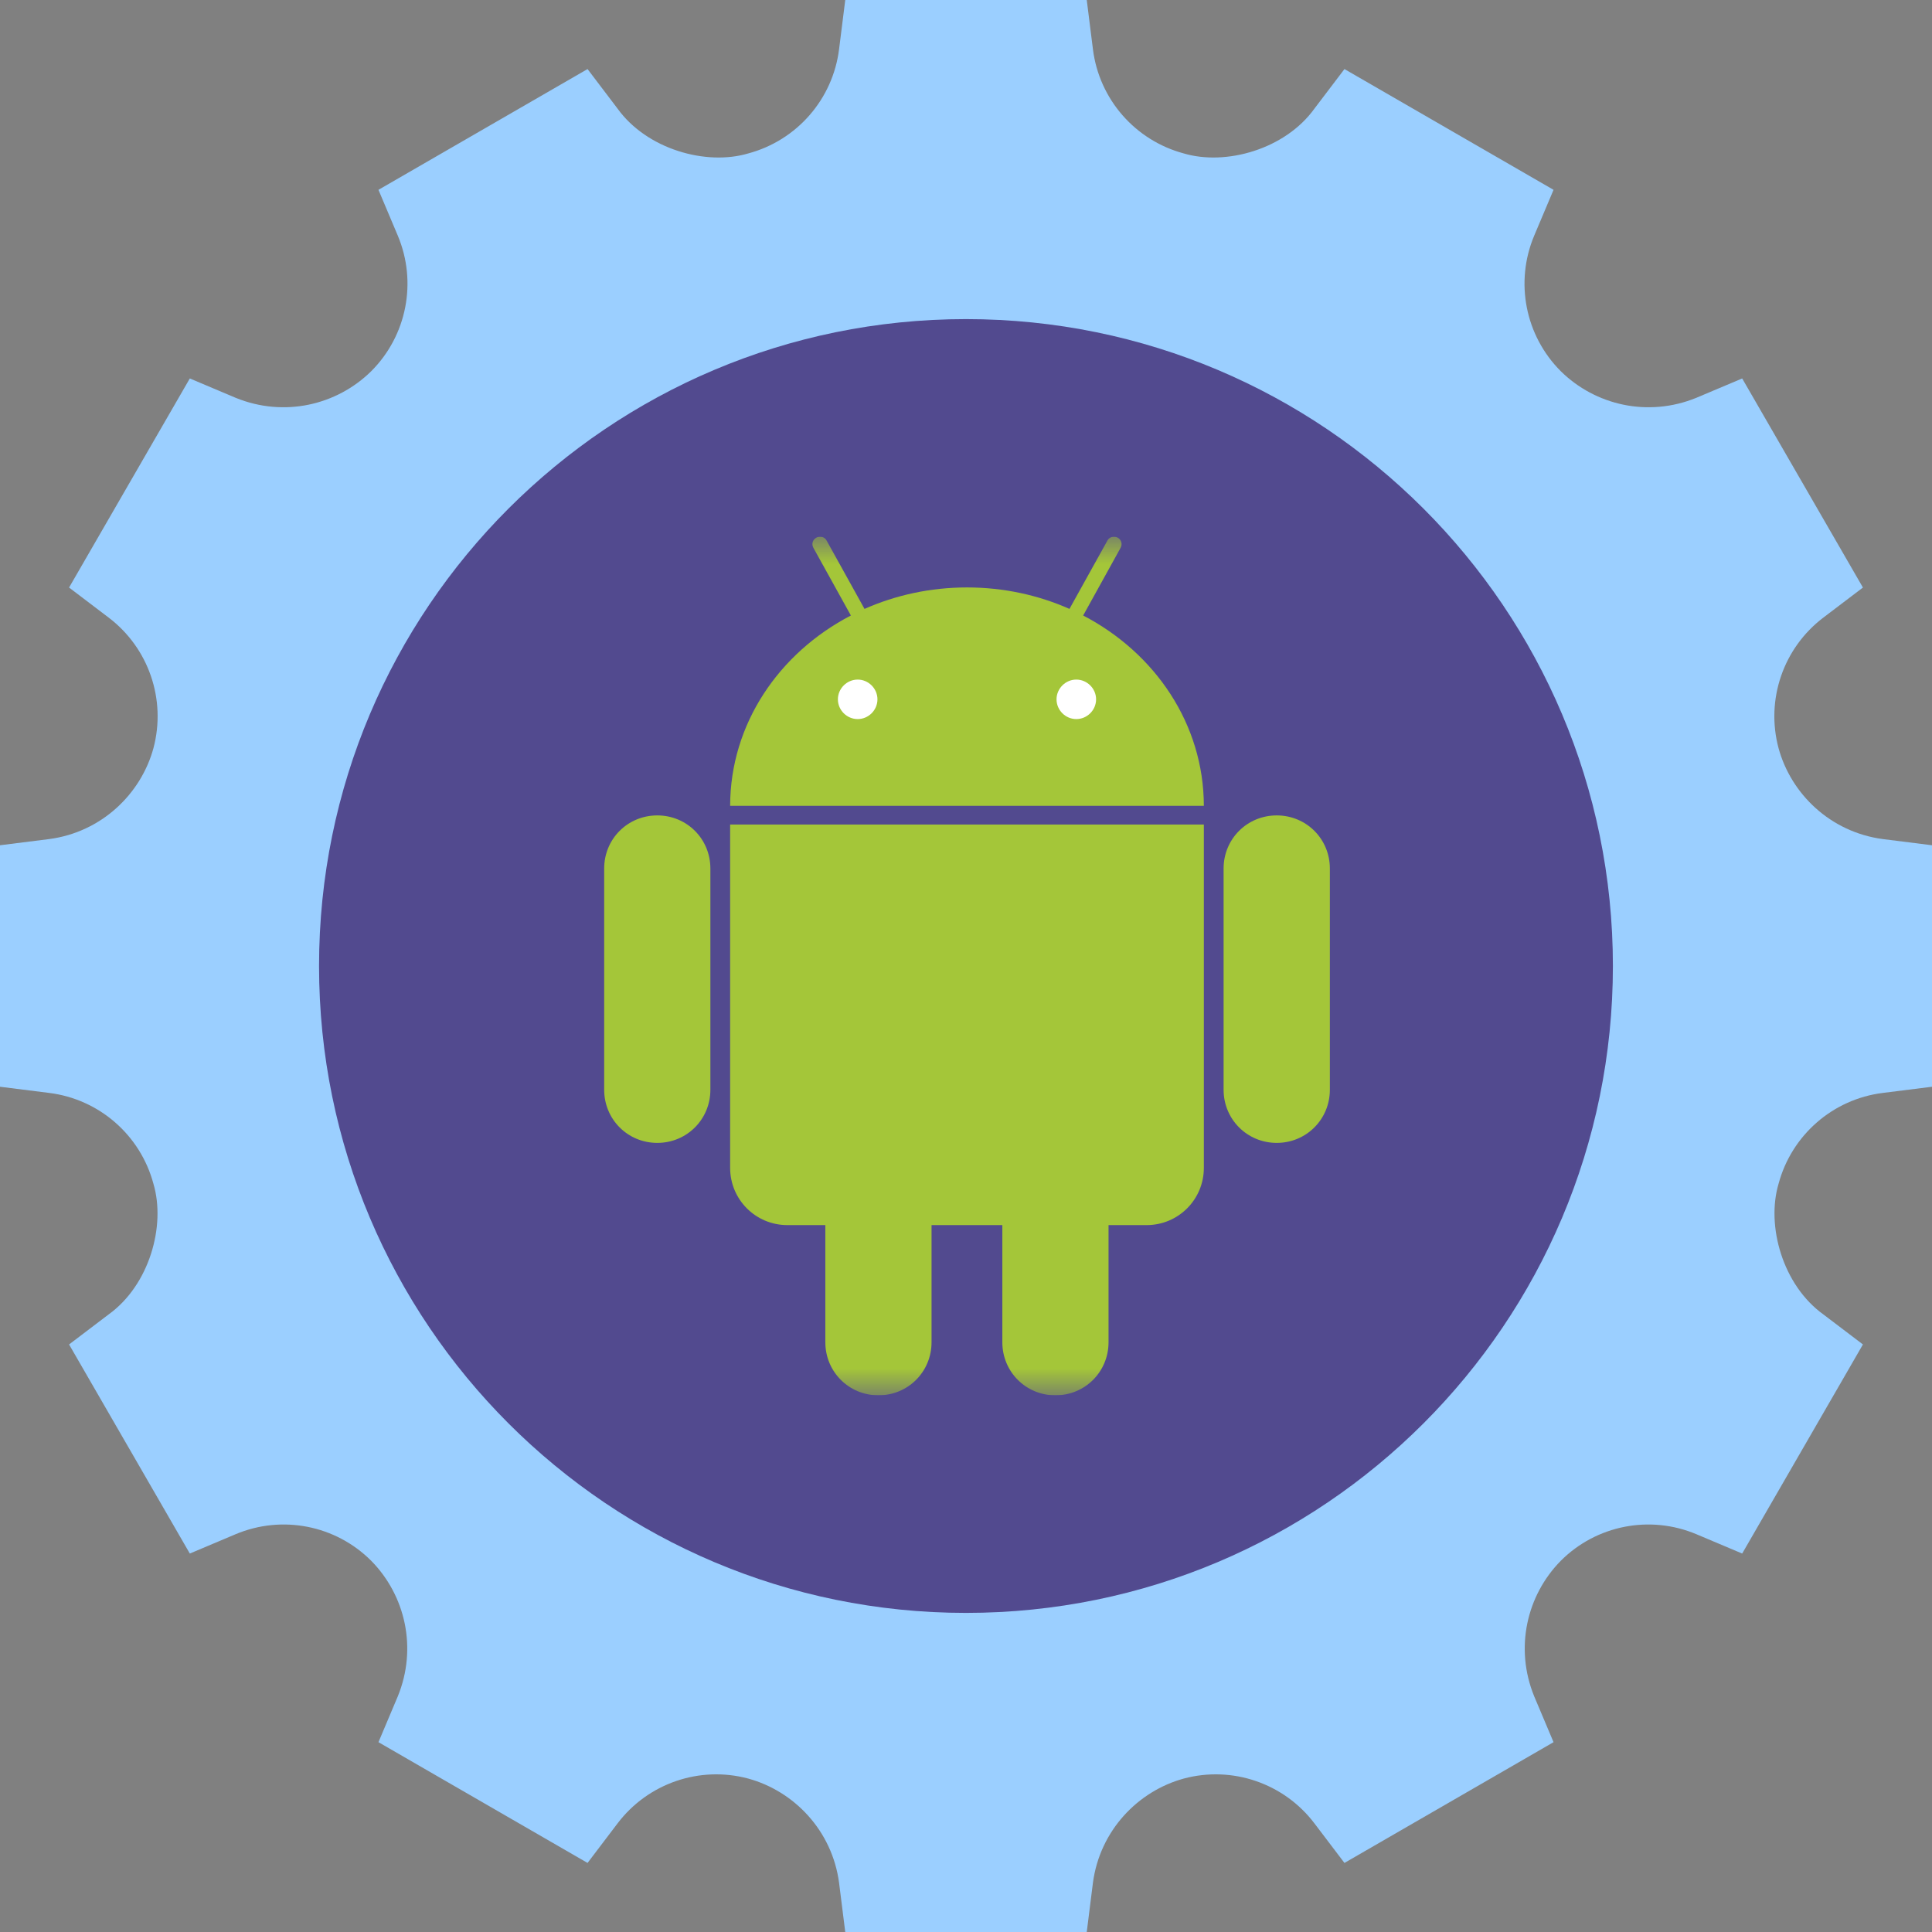
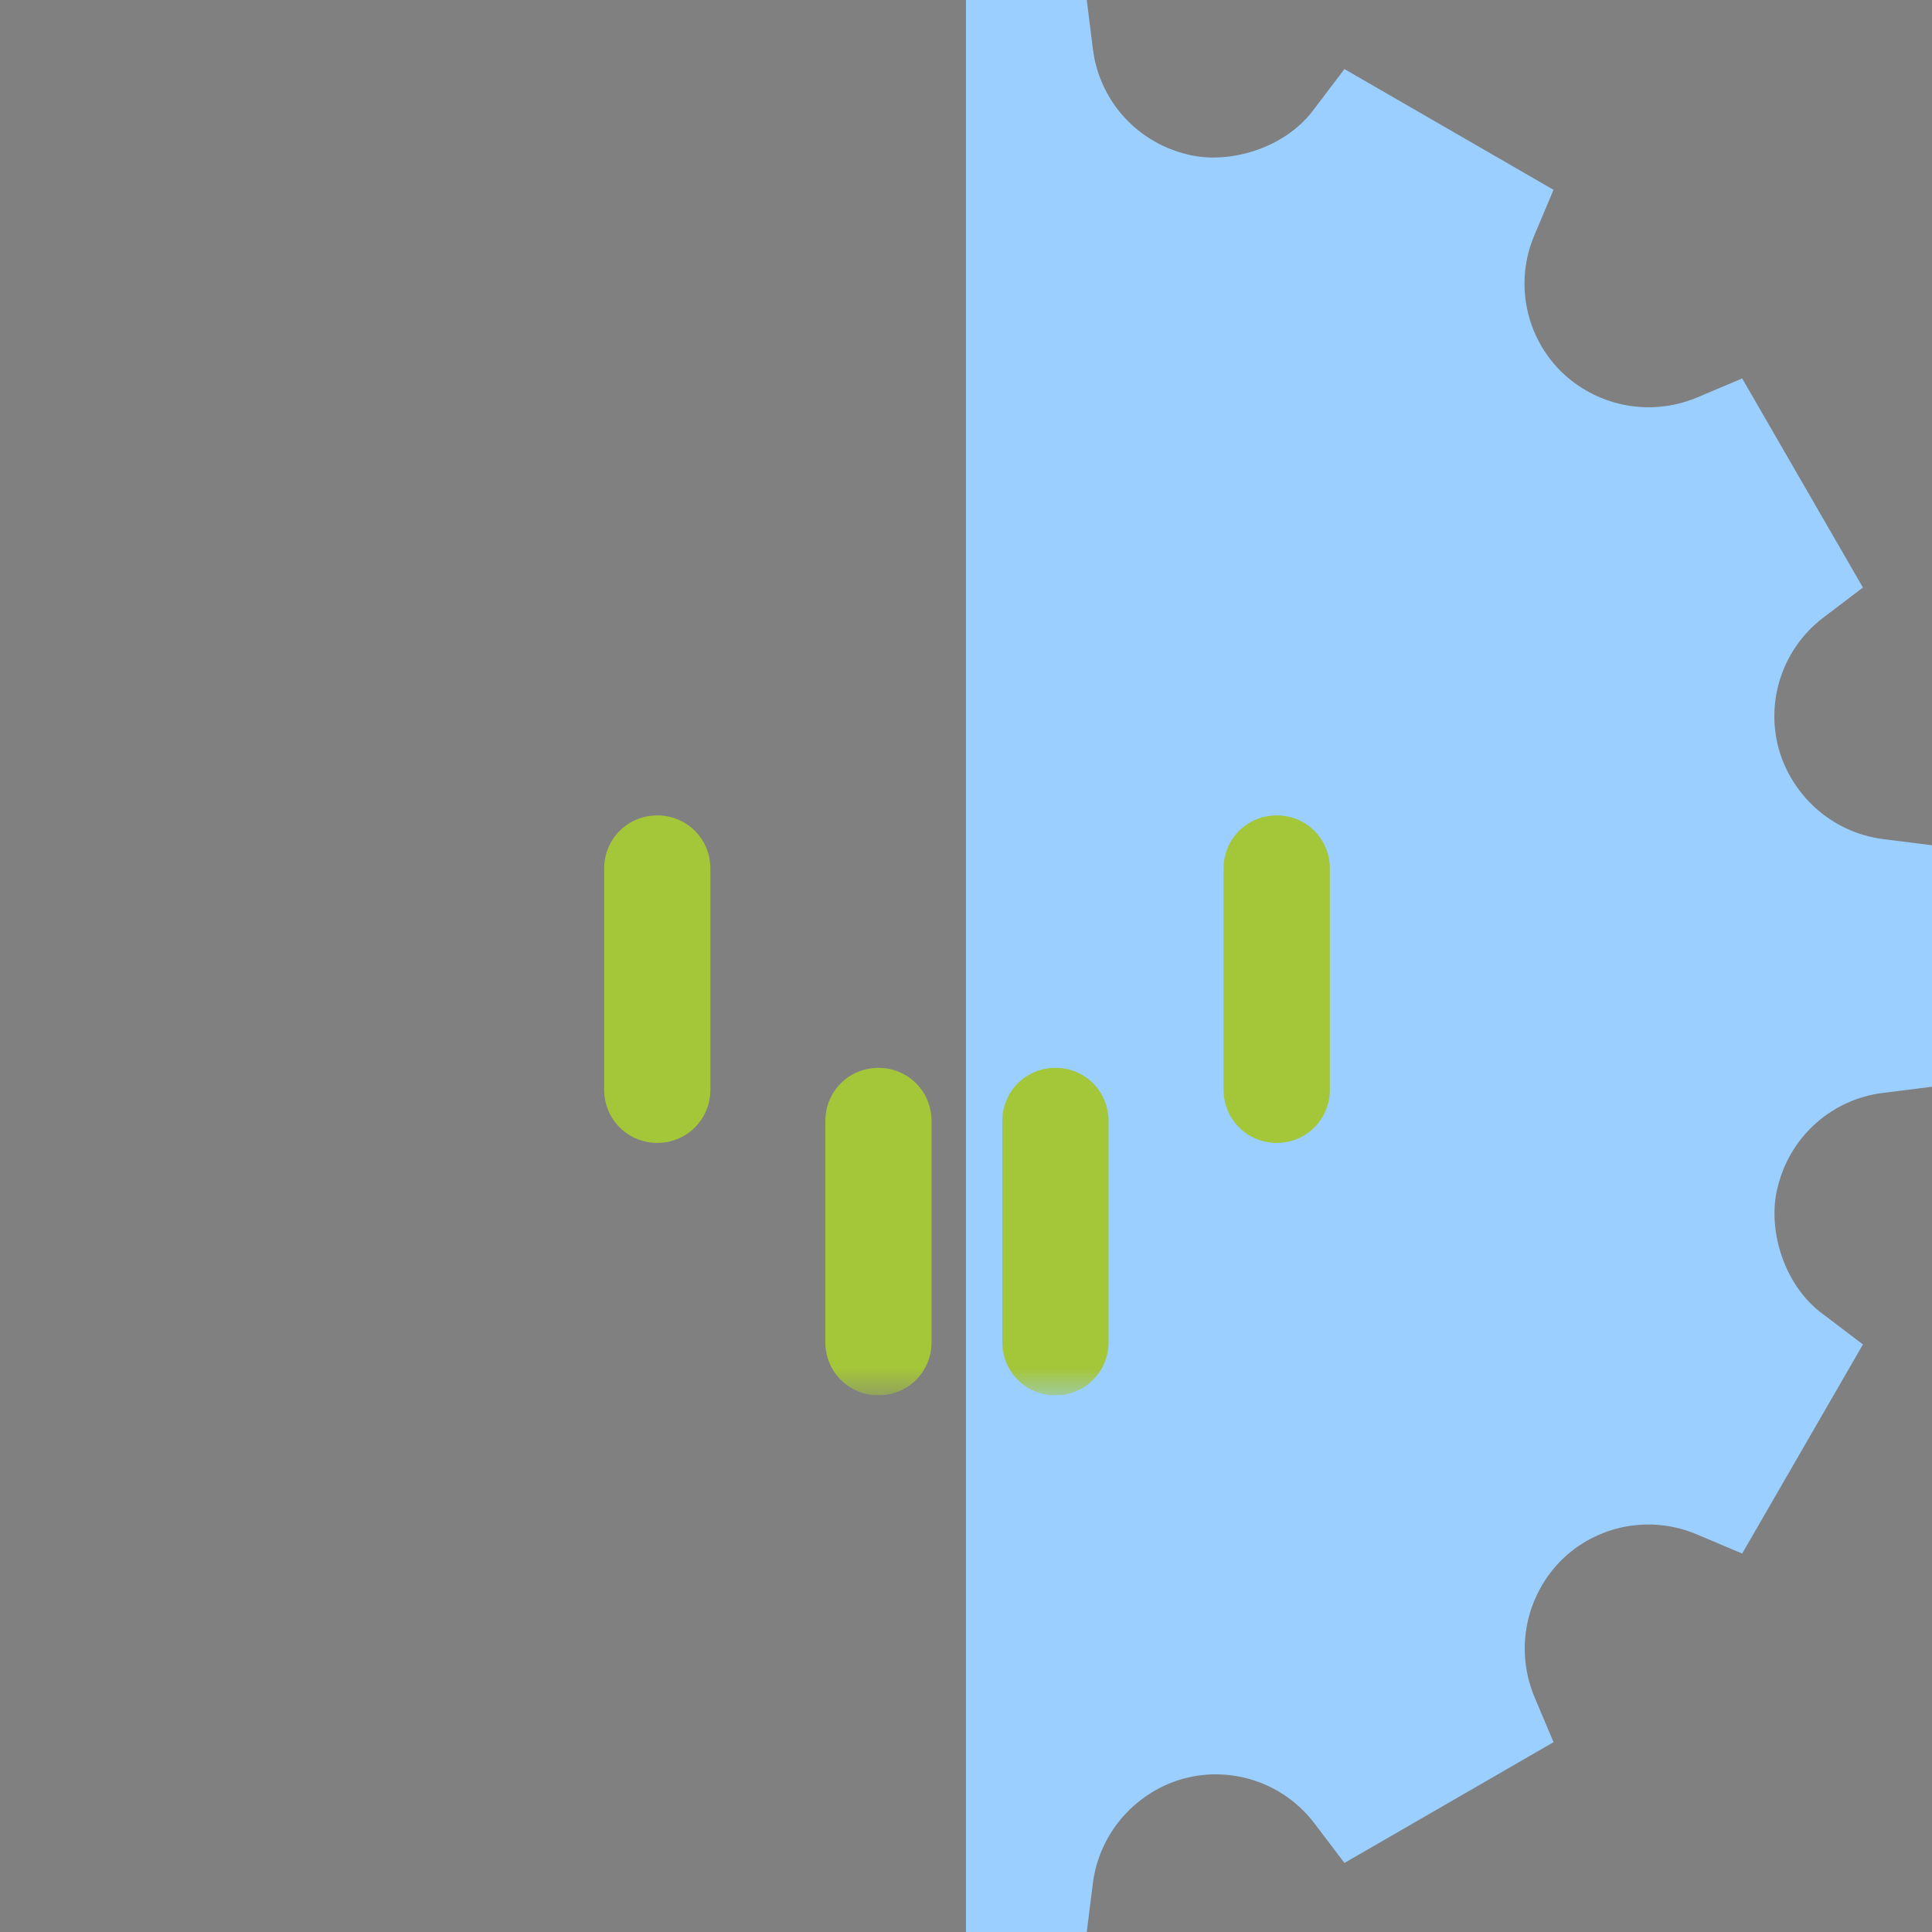
<svg xmlns="http://www.w3.org/2000/svg" width="36" height="36" viewBox="0 0 36 36" fill="none">
  <rect x="0" y="0" width="36" height="36" fill="#808080" stroke="none" />
  <g clip-path="url(#clip0_1526_2592)">
-     <path d="M15.75 0L15.635 0.916C15.519 1.848 14.849 2.616 13.942 2.859C13.159 3.092 12.053 2.783 11.506 2.022L10.948 1.287L7.052 3.537L7.412 4.39C7.776 5.254 7.581 6.254 6.917 6.917C6.274 7.551 5.292 7.781 4.39 7.412L3.537 7.052L1.287 10.948L2.022 11.506C2.77 12.072 3.101 13.035 2.859 13.942C2.627 14.792 1.895 15.505 0.916 15.635L0 15.75V20.25L0.916 20.365C1.848 20.481 2.616 21.151 2.859 22.058C3.092 22.841 2.783 23.948 2.022 24.494L1.287 25.052L3.537 28.948L4.39 28.588C5.254 28.224 6.254 28.419 6.917 29.083C7.551 29.726 7.781 30.708 7.412 31.61L7.052 32.463L10.948 34.713L11.506 33.978C12.072 33.23 13.035 32.898 13.942 33.141C14.792 33.373 15.505 34.105 15.635 35.084L15.75 36H18L19.572 18L18 0L15.75 0Z" fill="#9BCFFF" />
    <path d="M20.25 0L20.365 0.916C20.481 1.848 21.151 2.616 22.058 2.859C22.841 3.092 23.948 2.783 24.494 2.022L25.052 1.287L28.948 3.537L28.588 4.39C28.224 5.254 28.419 6.254 29.083 6.917C29.726 7.551 30.708 7.781 31.61 7.412L32.463 7.052L34.713 10.948L33.978 11.506C33.23 12.072 32.898 13.035 33.141 13.942C33.373 14.792 34.105 15.505 35.084 15.635L36 15.75V20.25L35.084 20.365C34.152 20.481 33.384 21.151 33.141 22.058C32.908 22.841 33.217 23.948 33.978 24.494L34.713 25.052L32.463 28.948L31.61 28.588C30.745 28.224 29.746 28.419 29.083 29.083C28.449 29.726 28.219 30.708 28.588 31.61L28.948 32.463L25.052 34.713L24.494 33.978C23.928 33.23 22.965 32.898 22.058 33.141C21.208 33.373 20.495 34.105 20.365 35.084L20.25 36H18V0L20.25 0Z" fill="#9BCFFF" />
-     <path d="M21.143 18L18 30.054C11.342 30.054 5.945 24.658 5.945 18C5.945 11.342 11.342 5.946 18 5.946L21.143 18Z" fill="#524A8F" />
-     <path d="M30.054 18C30.054 24.658 24.658 30.054 18 30.054V5.946C24.658 5.946 30.054 11.342 30.054 18Z" fill="#524A8F" />
    <g clip-path="url(#clip1_1526_2592)">
      <mask id="mask0_1526_2592" style="mask-type:luminance" maskUnits="userSpaceOnUse" x="10" y="10" width="16" height="16">
        <path d="M26 10H10V26H26V10Z" fill="white" />
      </mask>
      <g mask="url(#mask0_1526_2592)">
        <path d="M12.248 15.194C11.696 15.194 11.258 15.632 11.258 16.183V20.306C11.258 20.857 11.696 21.296 12.248 21.296C12.799 21.296 13.237 20.857 13.237 20.306V16.183C13.237 15.632 12.799 15.194 12.248 15.194ZM23.79 15.194C23.239 15.194 22.8 15.632 22.8 16.183V20.306C22.8 20.857 23.239 21.296 23.79 21.296C24.341 21.296 24.78 20.857 24.78 20.306V16.183C24.78 15.632 24.341 15.194 23.79 15.194Z" fill="#A4C639" />
        <path d="M16.369 19.898C15.817 19.898 15.379 20.337 15.379 20.888V25.01C15.379 25.561 15.817 26 16.369 26C16.92 26 17.358 25.561 17.358 25.01V20.888C17.358 20.337 16.92 19.898 16.369 19.898ZM19.666 19.898C19.115 19.898 18.677 20.337 18.677 20.888V25.01C18.677 25.561 19.115 26 19.666 26C20.218 26 20.656 25.561 20.656 25.01V20.888C20.656 20.337 20.218 19.898 19.666 19.898Z" fill="#A4C639" />
-         <path d="M15.279 10C15.255 10 15.233 10.006 15.212 10.018C15.141 10.057 15.118 10.138 15.157 10.209L15.855 11.469C14.513 12.166 13.607 13.493 13.605 15.015H22.432C22.43 13.493 21.524 12.166 20.183 11.469L20.88 10.209C20.919 10.138 20.896 10.057 20.826 10.018C20.804 10.006 20.782 10 20.759 10C20.709 10 20.662 10.024 20.635 10.073L19.928 11.346C19.351 11.09 18.703 10.946 18.019 10.946C17.335 10.946 16.687 11.09 16.109 11.346L15.403 10.073C15.376 10.024 15.329 10 15.279 10ZM13.605 15.364V21.761C13.605 22.352 14.081 22.828 14.672 22.828H21.365C21.956 22.828 22.432 22.352 22.432 21.761V15.364H13.605Z" fill="#A4C639" />
-         <path d="M15.982 12.663C15.78 12.663 15.613 12.83 15.613 13.031C15.613 13.233 15.78 13.399 15.982 13.399C16.183 13.399 16.35 13.233 16.35 13.031C16.35 12.83 16.183 12.663 15.982 12.663ZM20.055 12.663C19.854 12.663 19.687 12.83 19.687 13.031C19.687 13.233 19.854 13.399 20.055 13.399C20.257 13.399 20.424 13.233 20.424 13.031C20.424 12.83 20.257 12.663 20.055 12.663Z" fill="white" />
      </g>
    </g>
  </g>
  <defs>
    <clipPath id="clip0_1526_2592">
      <rect width="36" height="36" fill="white" />
    </clipPath>
    <clipPath id="clip1_1526_2592">
      <rect width="16" height="16" fill="white" transform="translate(10 10)" />
    </clipPath>
  </defs>
</svg>